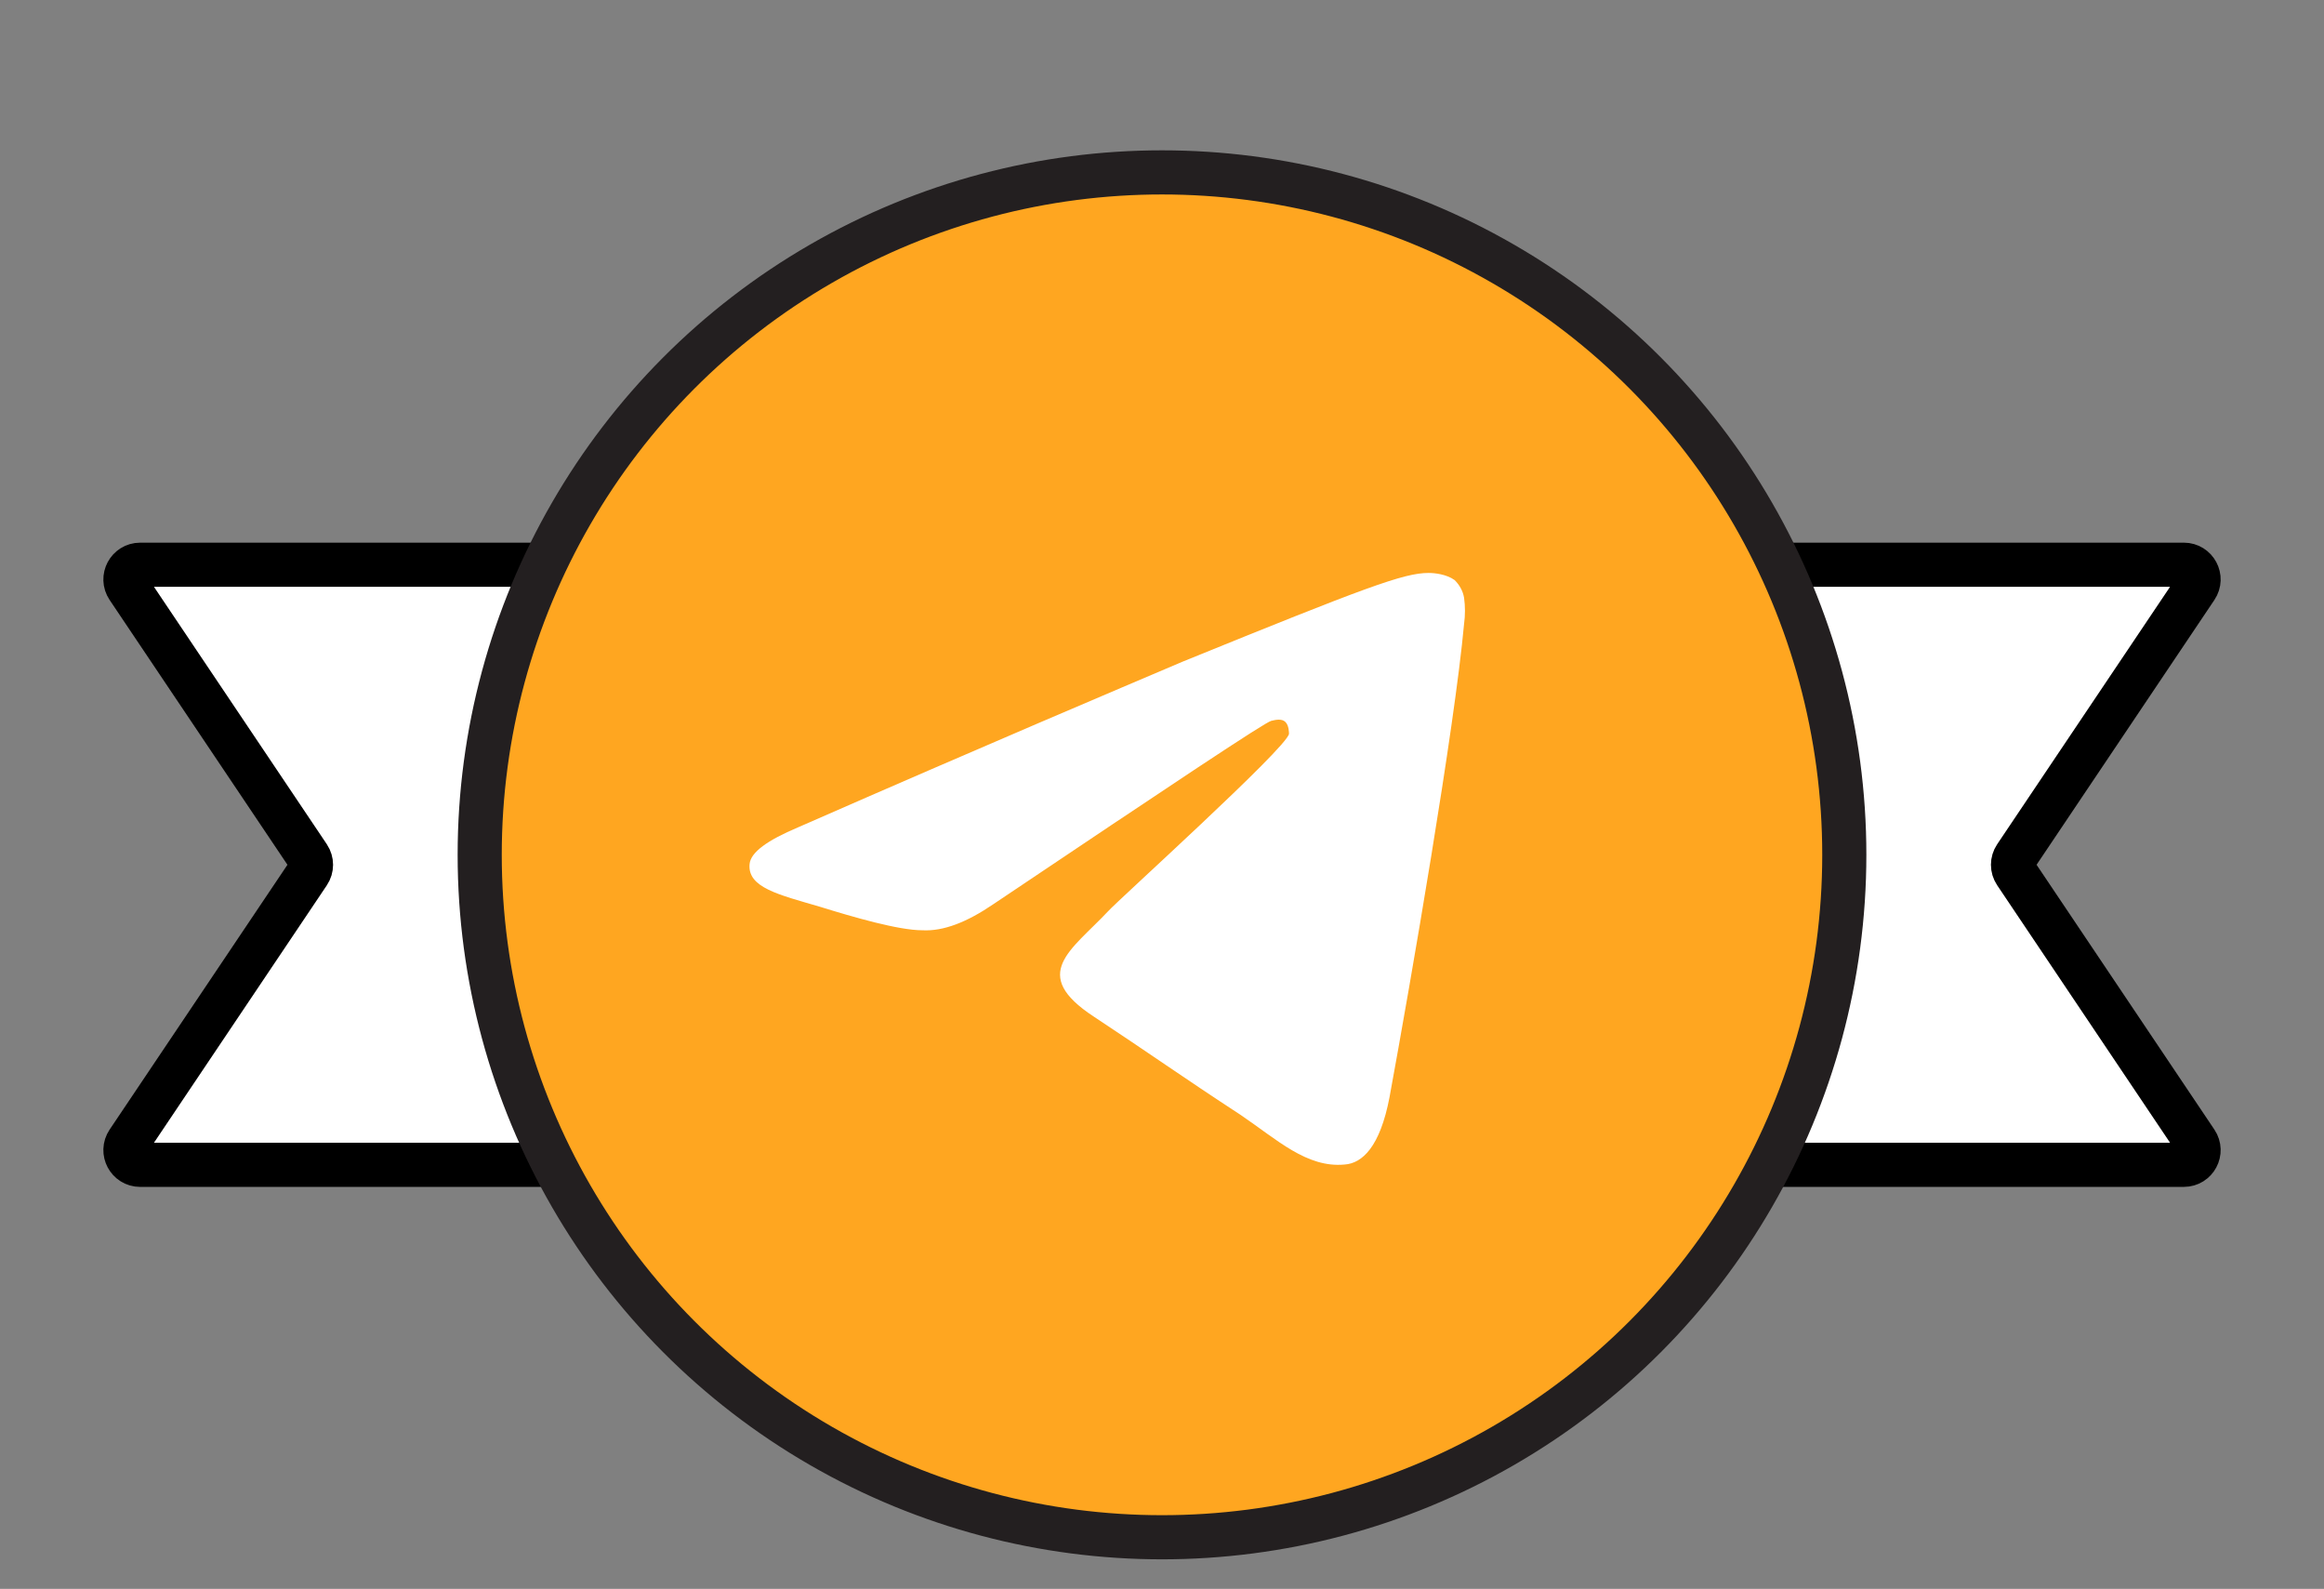
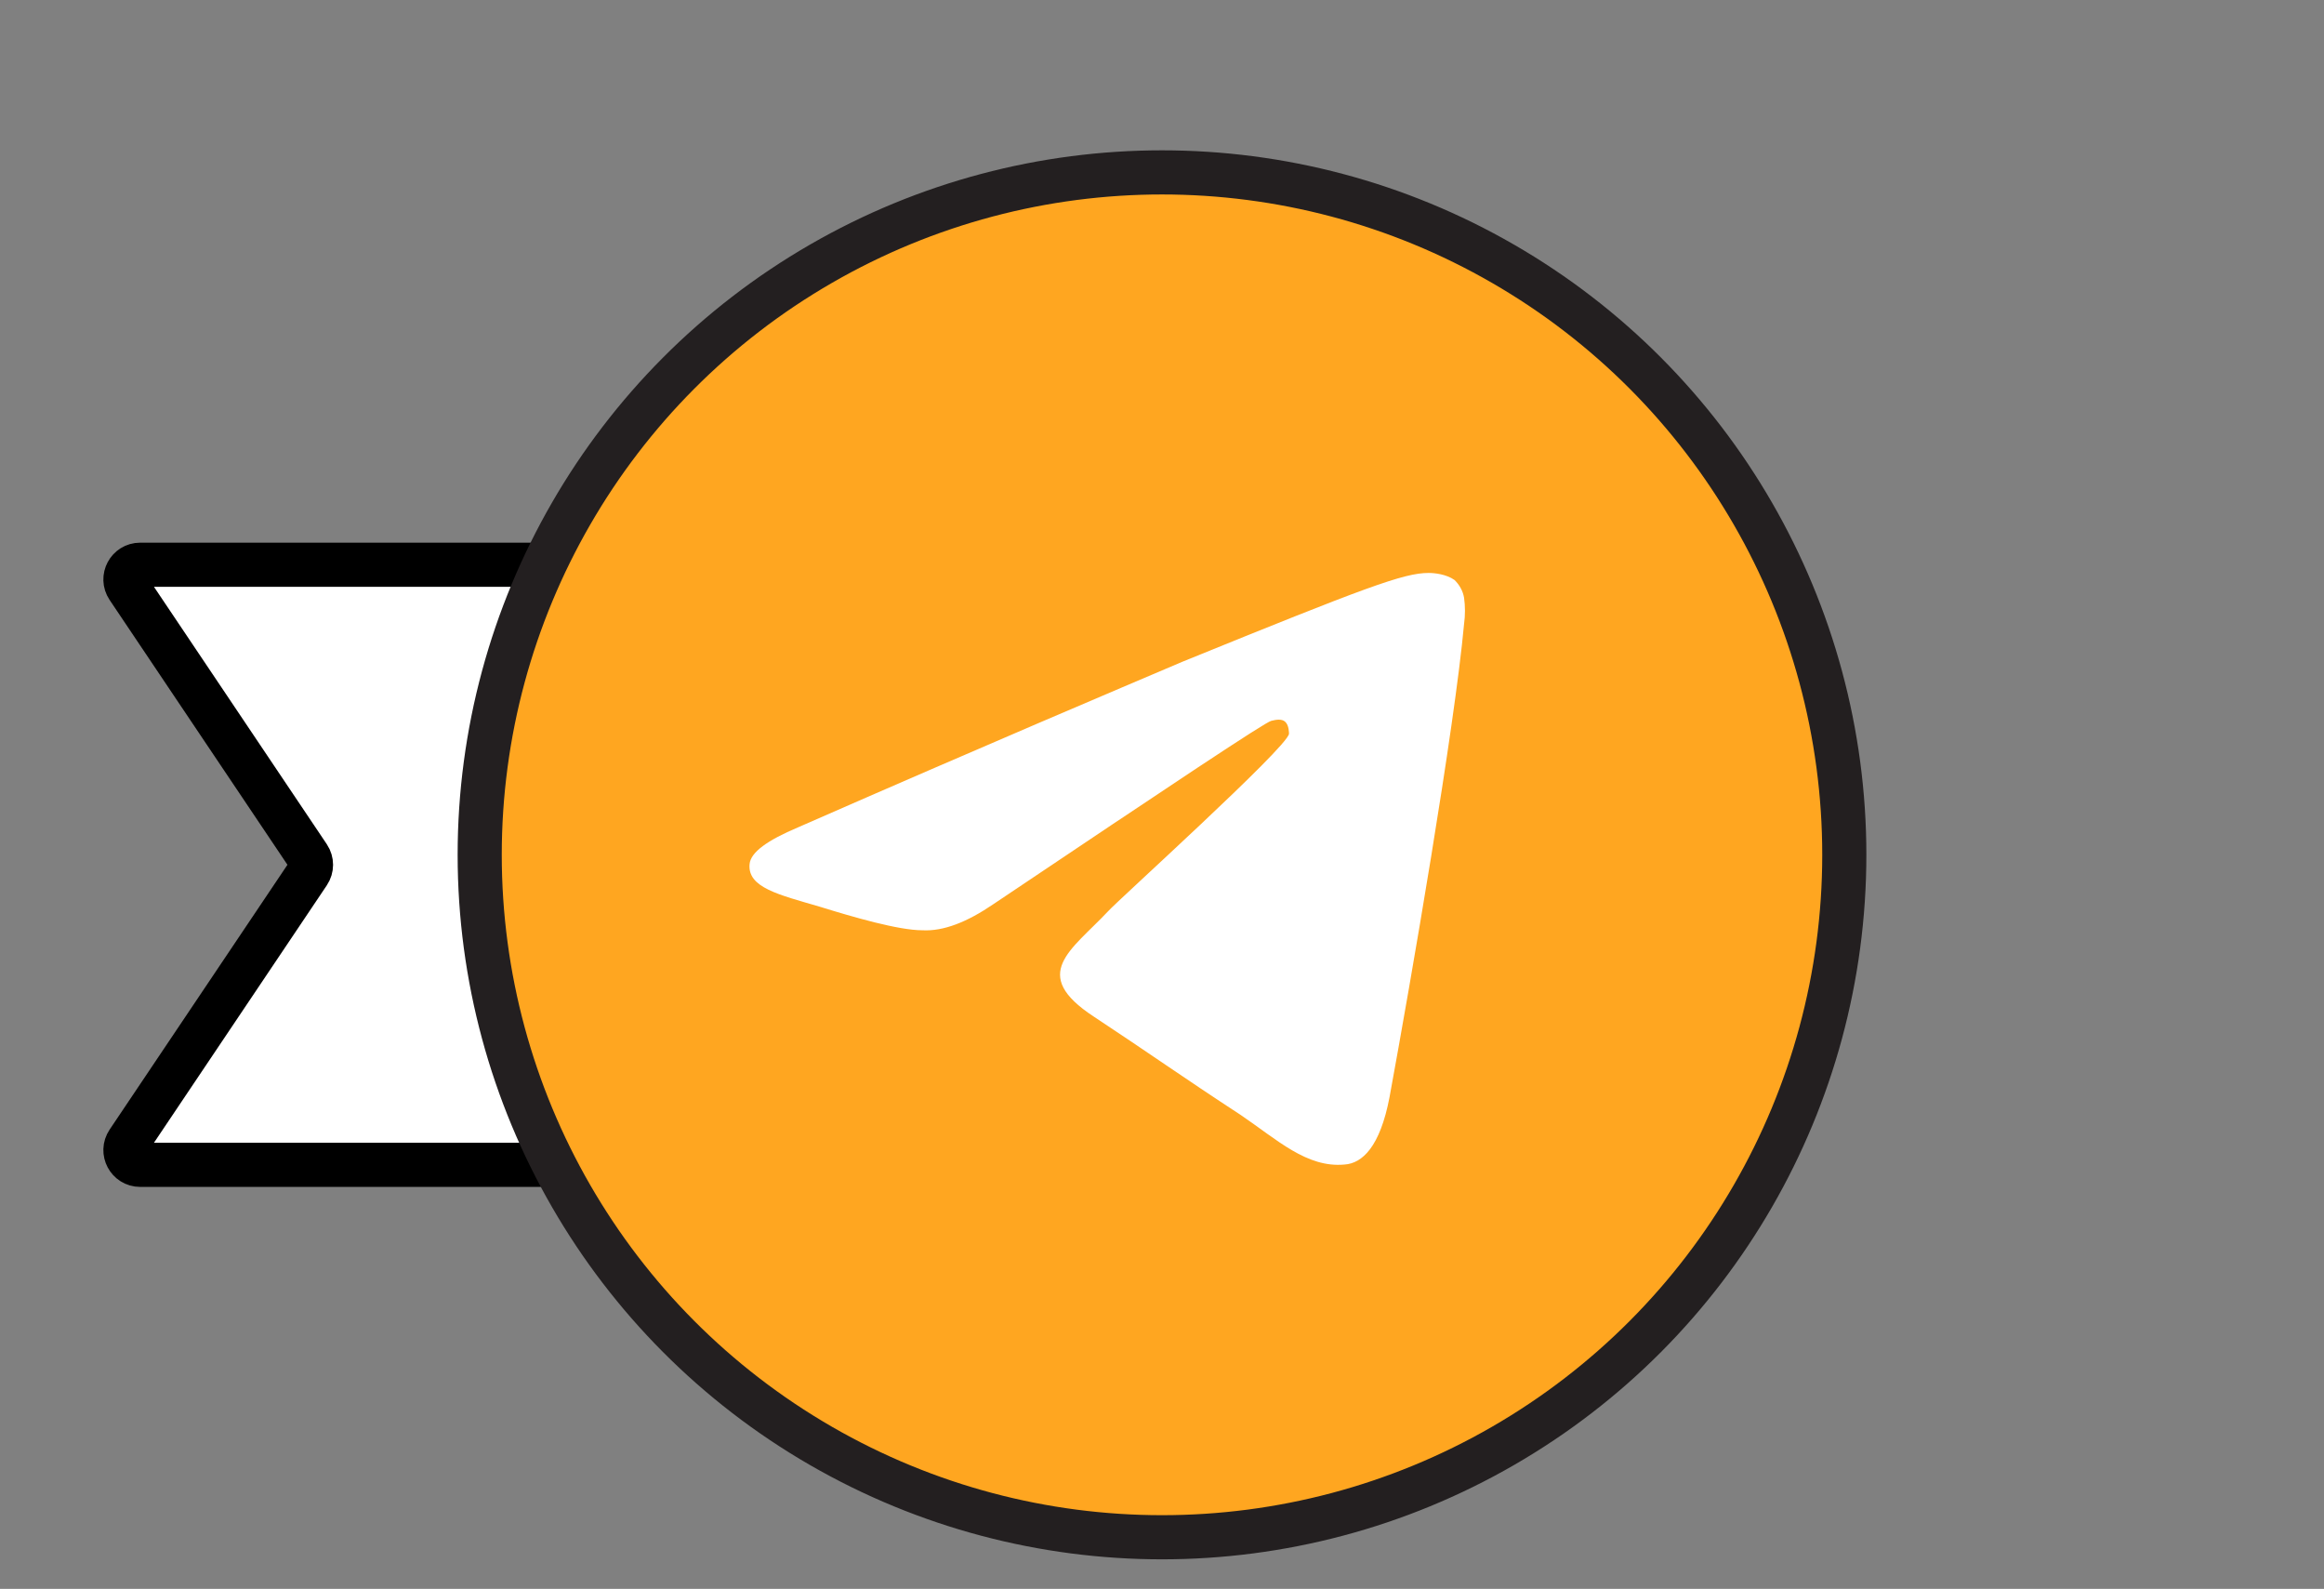
<svg xmlns="http://www.w3.org/2000/svg" width="158" height="108" viewBox="0 0 158 108" fill="none">
  <rect x="0" y="0" width="158" height="108" fill="#808080" stroke="none" />
  <path d="M9.528 38.387H67.964C68.516 38.387 68.964 38.834 68.964 39.387V78.177C68.964 78.729 68.516 79.177 67.964 79.177H9.528C8.728 79.177 8.252 78.284 8.698 77.619L20.975 59.339C21.201 59.002 21.201 58.561 20.975 58.224L8.698 39.944C8.252 39.28 8.728 38.387 9.528 38.387Z" fill="white" stroke="black" stroke-width="3" />
-   <path d="M148.472 79.176L90.036 79.176C89.484 79.176 89.036 78.728 89.036 78.176L89.036 39.386C89.036 38.834 89.484 38.386 90.036 38.386L148.472 38.386C149.273 38.386 149.749 39.279 149.303 39.943L137.026 58.223C136.799 58.56 136.799 59.001 137.026 59.338L149.303 77.618C149.749 78.283 149.273 79.176 148.472 79.176Z" fill="white" stroke="black" stroke-width="3" />
  <circle cx="79" cy="58.105" r="46.387" fill="#FFA620" stroke="#231F20" stroke-width="3" />
  <path d="M99.537 42.403C98.893 49.48 95.918 66.691 94.47 74.572C93.827 77.95 92.62 79.076 91.414 79.156C88.841 79.397 86.83 77.467 84.337 75.778C80.396 73.205 78.144 71.597 74.365 69.103C69.942 66.208 72.837 64.6 75.33 61.946C75.973 61.222 87.473 50.848 87.634 49.883C87.634 49.802 87.634 49.32 87.393 49.078C87.152 48.837 86.75 48.918 86.428 48.998C86.026 49.078 79.753 53.26 67.529 61.463C65.76 62.67 64.151 63.313 62.704 63.233C61.095 63.233 58.039 62.348 55.707 61.624C52.972 60.82 50.801 60.337 50.962 58.729C51.042 57.925 52.168 57.121 54.259 56.236C67.288 50.526 76.053 46.827 80.396 44.977C92.862 39.91 95.435 38.945 97.124 38.945C97.526 38.945 98.33 39.026 98.893 39.428C99.215 39.749 99.456 40.152 99.537 40.634C99.617 41.197 99.617 41.84 99.537 42.403Z" fill="white" />
</svg>